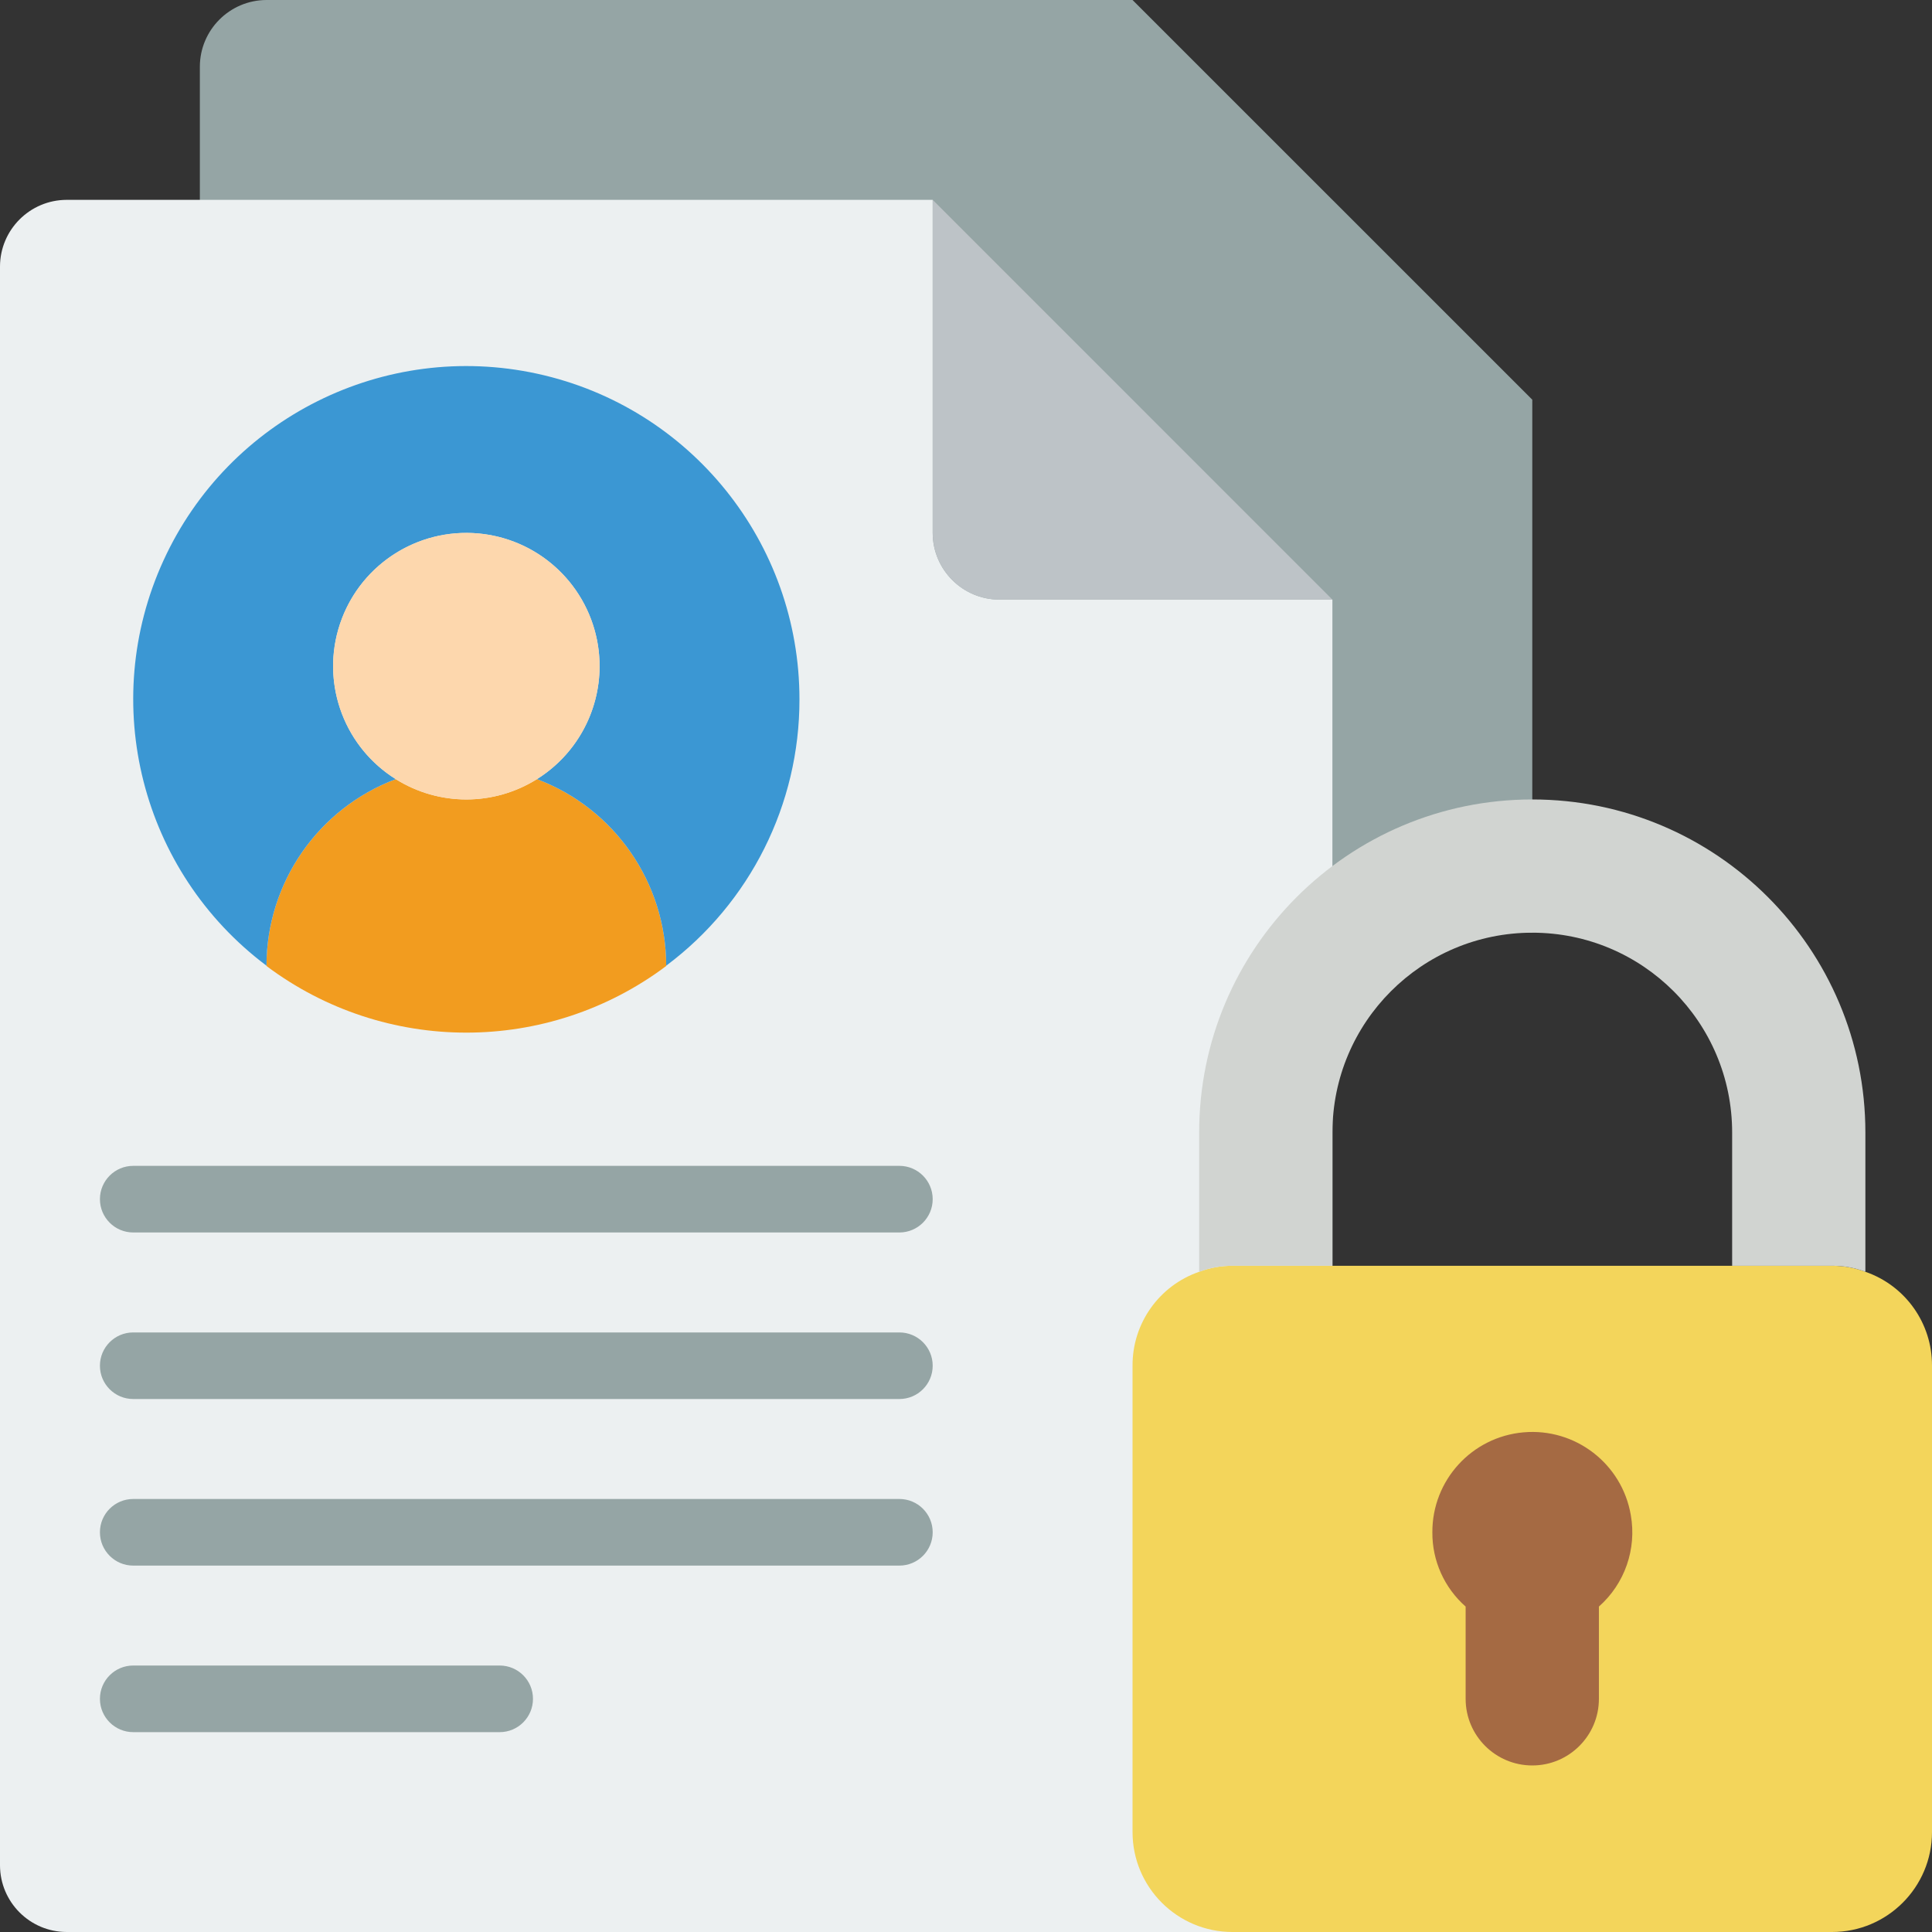
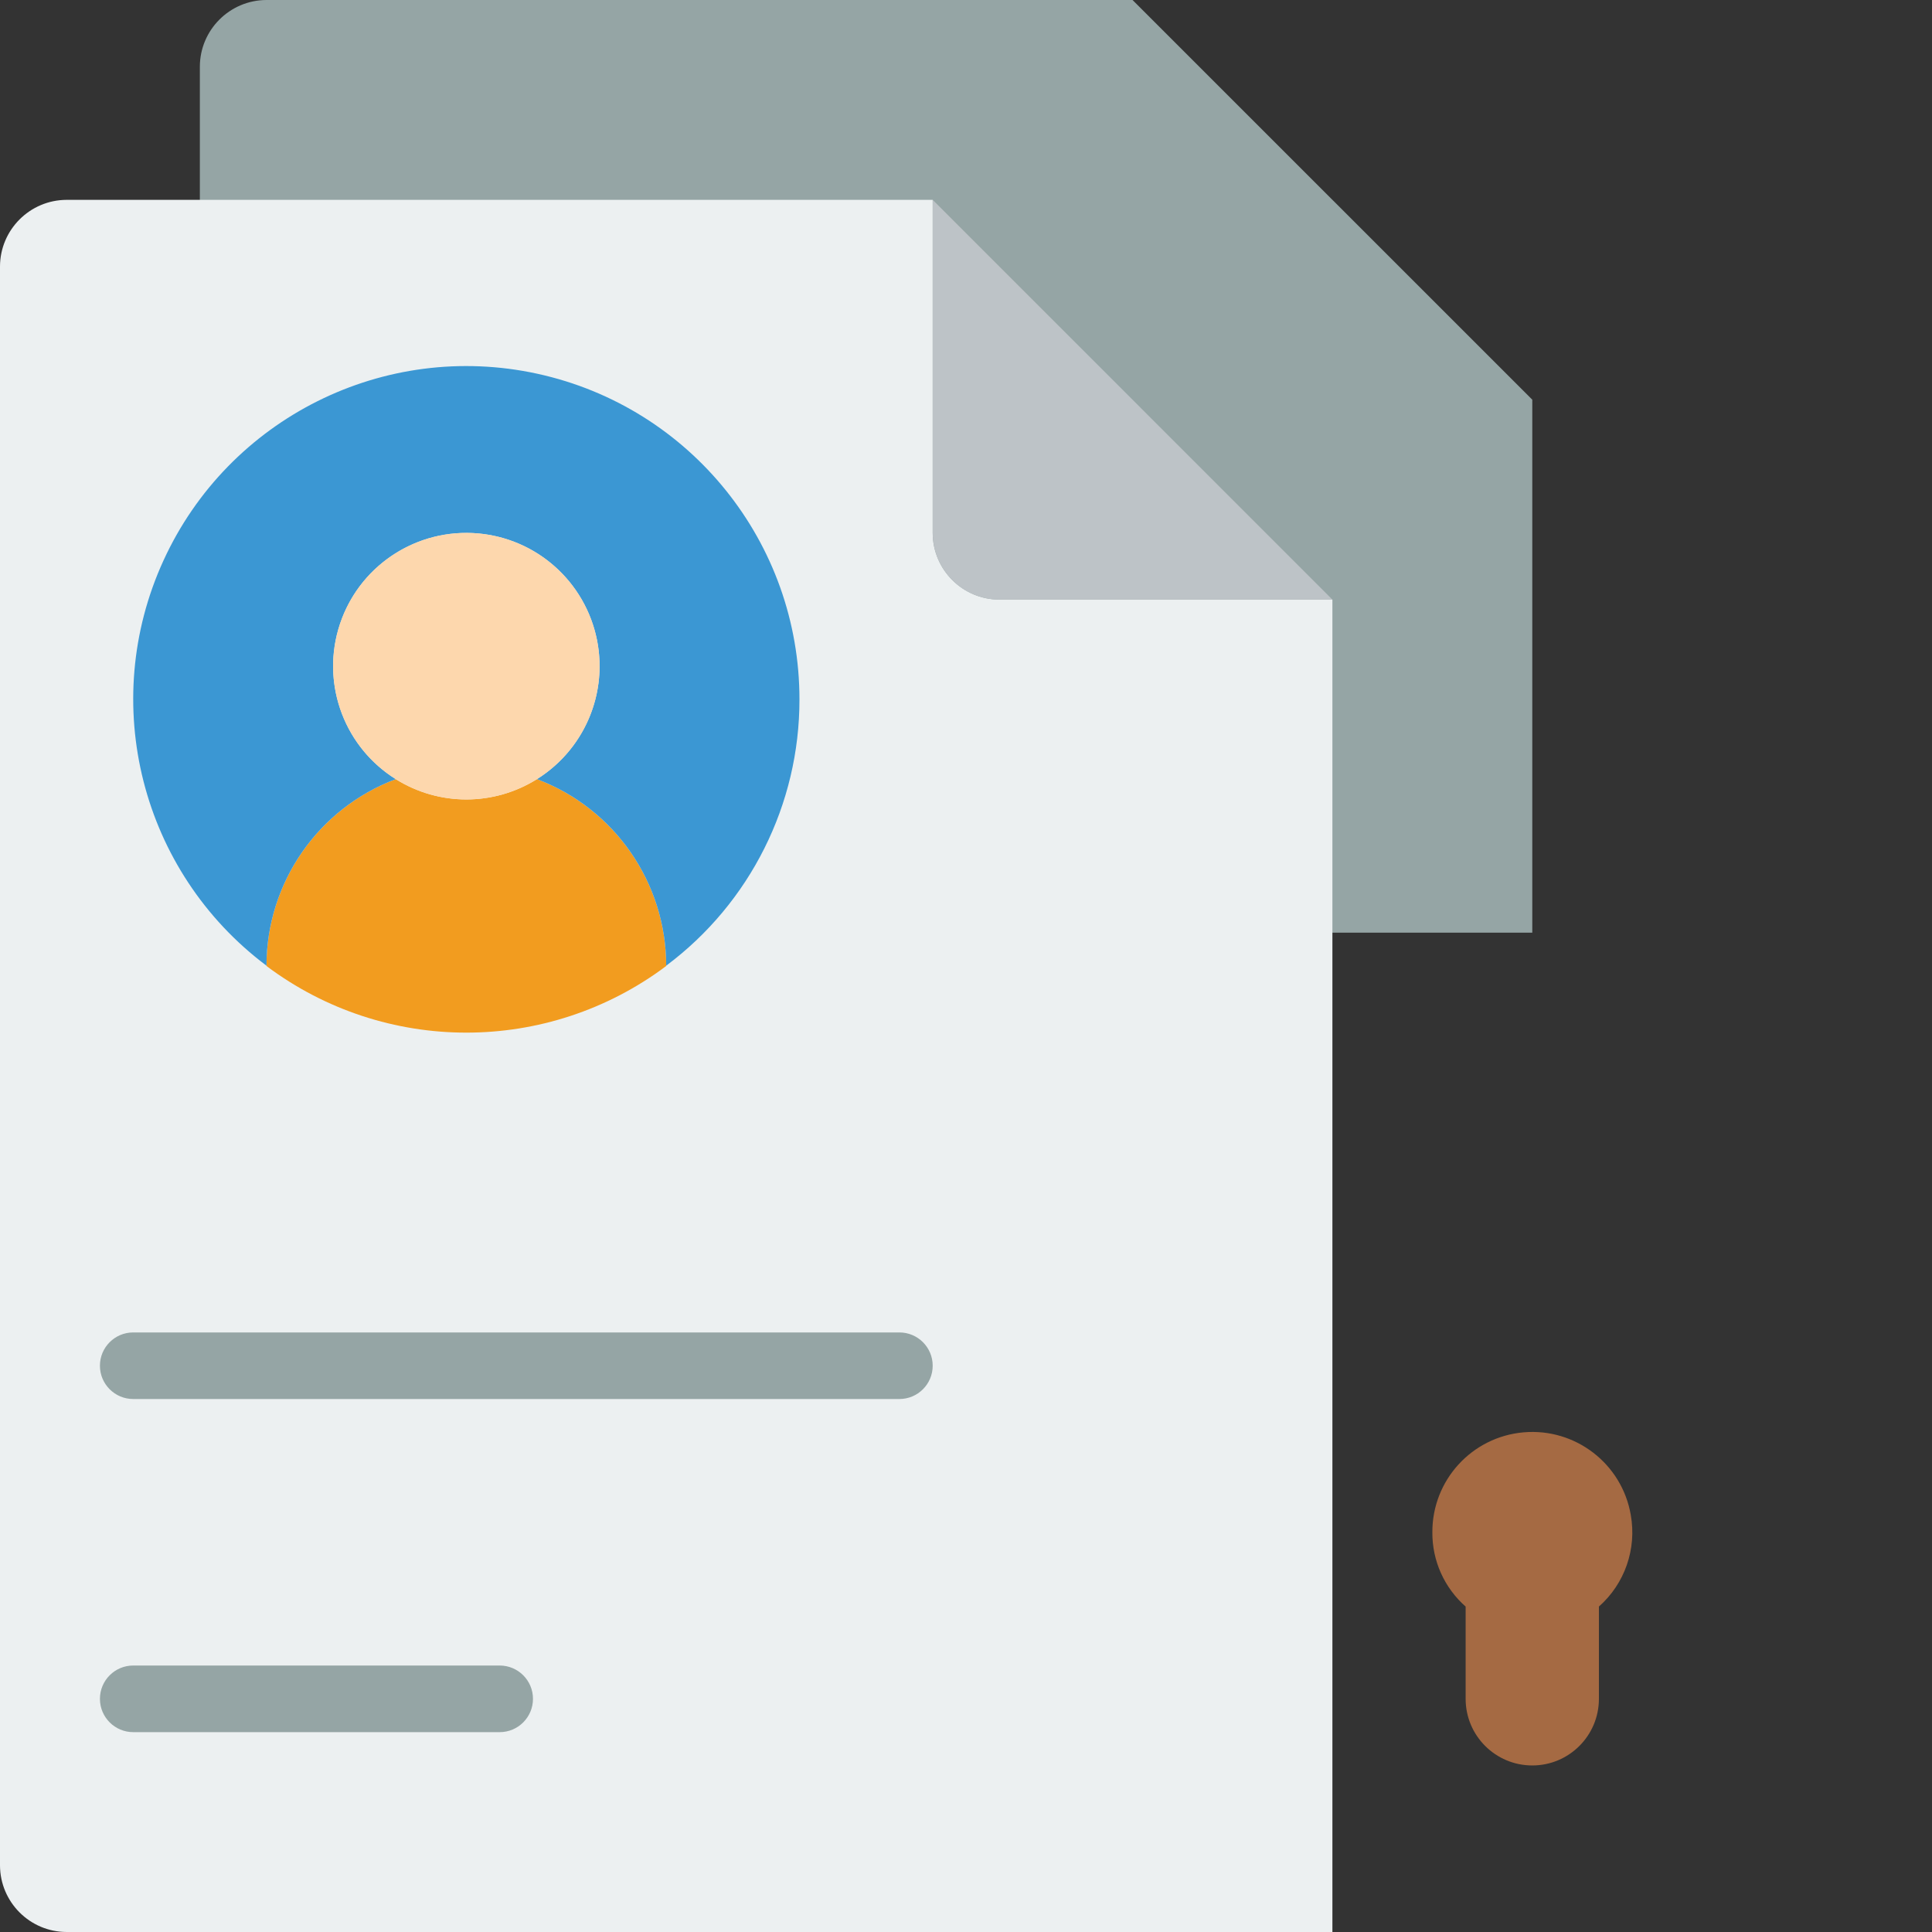
<svg xmlns="http://www.w3.org/2000/svg" width="54" height="54" viewBox="0 0 54 54" fill="none">
  <rect x="0" y="0" width="54" height="54" fill="#333333" stroke="none" />
  <path d="M5.586 26.069V1.862C5.589 0.835 6.421 0.003 7.448 0H31.655L42.828 11.172V26.069H5.586Z" fill="#95A5A5" />
  <path d="M37.241 16.759V54H1.862C0.835 53.997 0.003 53.165 0 52.138V7.448C0.003 6.421 0.835 5.589 1.862 5.586H26.069V14.896C26.072 15.924 26.904 16.756 27.931 16.759H37.241Z" fill="#ECF0F1" />
  <path d="M37.241 16.759H27.931C26.904 16.756 26.072 15.924 26.069 14.896V5.586L37.241 16.759Z" fill="#BDC3C7" />
-   <path d="M54 38.172V51.207C54 52.749 52.749 54 51.207 54H34.448C32.906 54 31.655 52.749 31.655 51.207V38.172C31.649 36.989 32.398 35.933 33.517 35.547C33.815 35.434 34.13 35.377 34.448 35.379H51.207C51.525 35.377 51.84 35.434 52.138 35.547C53.257 35.933 54.006 36.989 54 38.172Z" fill="#F3D55B" />
  <path d="M45.581 42.345C45.75 43.295 45.413 44.265 44.69 44.904V47.483C44.69 48.511 43.856 49.345 42.828 49.345C41.799 49.345 40.965 48.511 40.965 47.483V44.904C40.369 44.38 40.029 43.622 40.035 42.828C40.029 41.374 41.138 40.16 42.586 40.034C44.033 39.908 45.336 40.913 45.581 42.345Z" fill="#A56A43" />
-   <path d="M52.138 31.655V35.547C51.841 35.434 51.525 35.377 51.207 35.379H48.414V31.655C48.414 28.57 45.913 26.069 42.828 26.069C39.742 26.069 37.242 28.57 37.242 31.655V35.379H34.448C34.13 35.377 33.815 35.434 33.517 35.547V31.655C33.517 26.513 37.686 22.345 42.828 22.345C47.97 22.345 52.138 26.513 52.138 31.655Z" fill="#D1D4D1" />
  <path d="M18.621 26.991V27C15.31 29.483 10.759 29.483 7.448 27V26.991C7.452 24.671 8.89 22.595 11.061 21.777C12.268 22.534 13.801 22.534 15.008 21.777C17.179 22.595 18.617 24.671 18.621 26.991Z" fill="#F29C1F" />
  <path d="M22.345 19.552C22.348 22.48 20.967 25.239 18.621 26.991C18.617 24.671 17.179 22.595 15.008 21.777C16.417 20.896 17.072 19.189 16.614 17.592C16.156 15.995 14.696 14.895 13.034 14.895C11.373 14.895 9.913 15.995 9.455 17.592C8.997 19.189 9.652 20.896 11.061 21.777C8.89 22.595 7.452 24.671 7.448 26.991C3.945 24.363 2.746 19.649 4.569 15.667C6.392 11.685 10.744 9.512 15.022 10.447C19.301 11.382 22.349 15.172 22.345 19.552Z" fill="#3B97D3" />
  <path d="M16.759 18.621C16.758 19.904 16.096 21.097 15.008 21.777C13.801 22.534 12.268 22.534 11.061 21.777C9.542 20.828 8.914 18.931 9.566 17.263C10.218 15.595 11.965 14.627 13.725 14.959C15.485 15.291 16.759 16.829 16.759 18.621Z" fill="#FDD7AD" />
-   <path d="M25.138 34.448H3.724C3.21 34.448 2.793 34.031 2.793 33.517C2.793 33.003 3.21 32.586 3.724 32.586H25.138C25.652 32.586 26.069 33.003 26.069 33.517C26.069 34.031 25.652 34.448 25.138 34.448Z" fill="#95A5A5" />
  <path d="M25.138 39.103H3.724C3.21 39.103 2.793 38.687 2.793 38.172C2.793 37.658 3.21 37.242 3.724 37.242H25.138C25.652 37.242 26.069 37.658 26.069 38.172C26.069 38.687 25.652 39.103 25.138 39.103Z" fill="#95A5A5" />
-   <path d="M25.138 43.759H3.724C3.21 43.759 2.793 43.342 2.793 42.828C2.793 42.313 3.21 41.897 3.724 41.897H25.138C25.652 41.897 26.069 42.313 26.069 42.828C26.069 43.342 25.652 43.759 25.138 43.759Z" fill="#95A5A5" />
  <path d="M13.966 48.414H3.724C3.21 48.414 2.793 47.997 2.793 47.483C2.793 46.969 3.21 46.552 3.724 46.552H13.966C14.48 46.552 14.897 46.969 14.897 47.483C14.897 47.997 14.48 48.414 13.966 48.414Z" fill="#95A5A5" />
</svg>